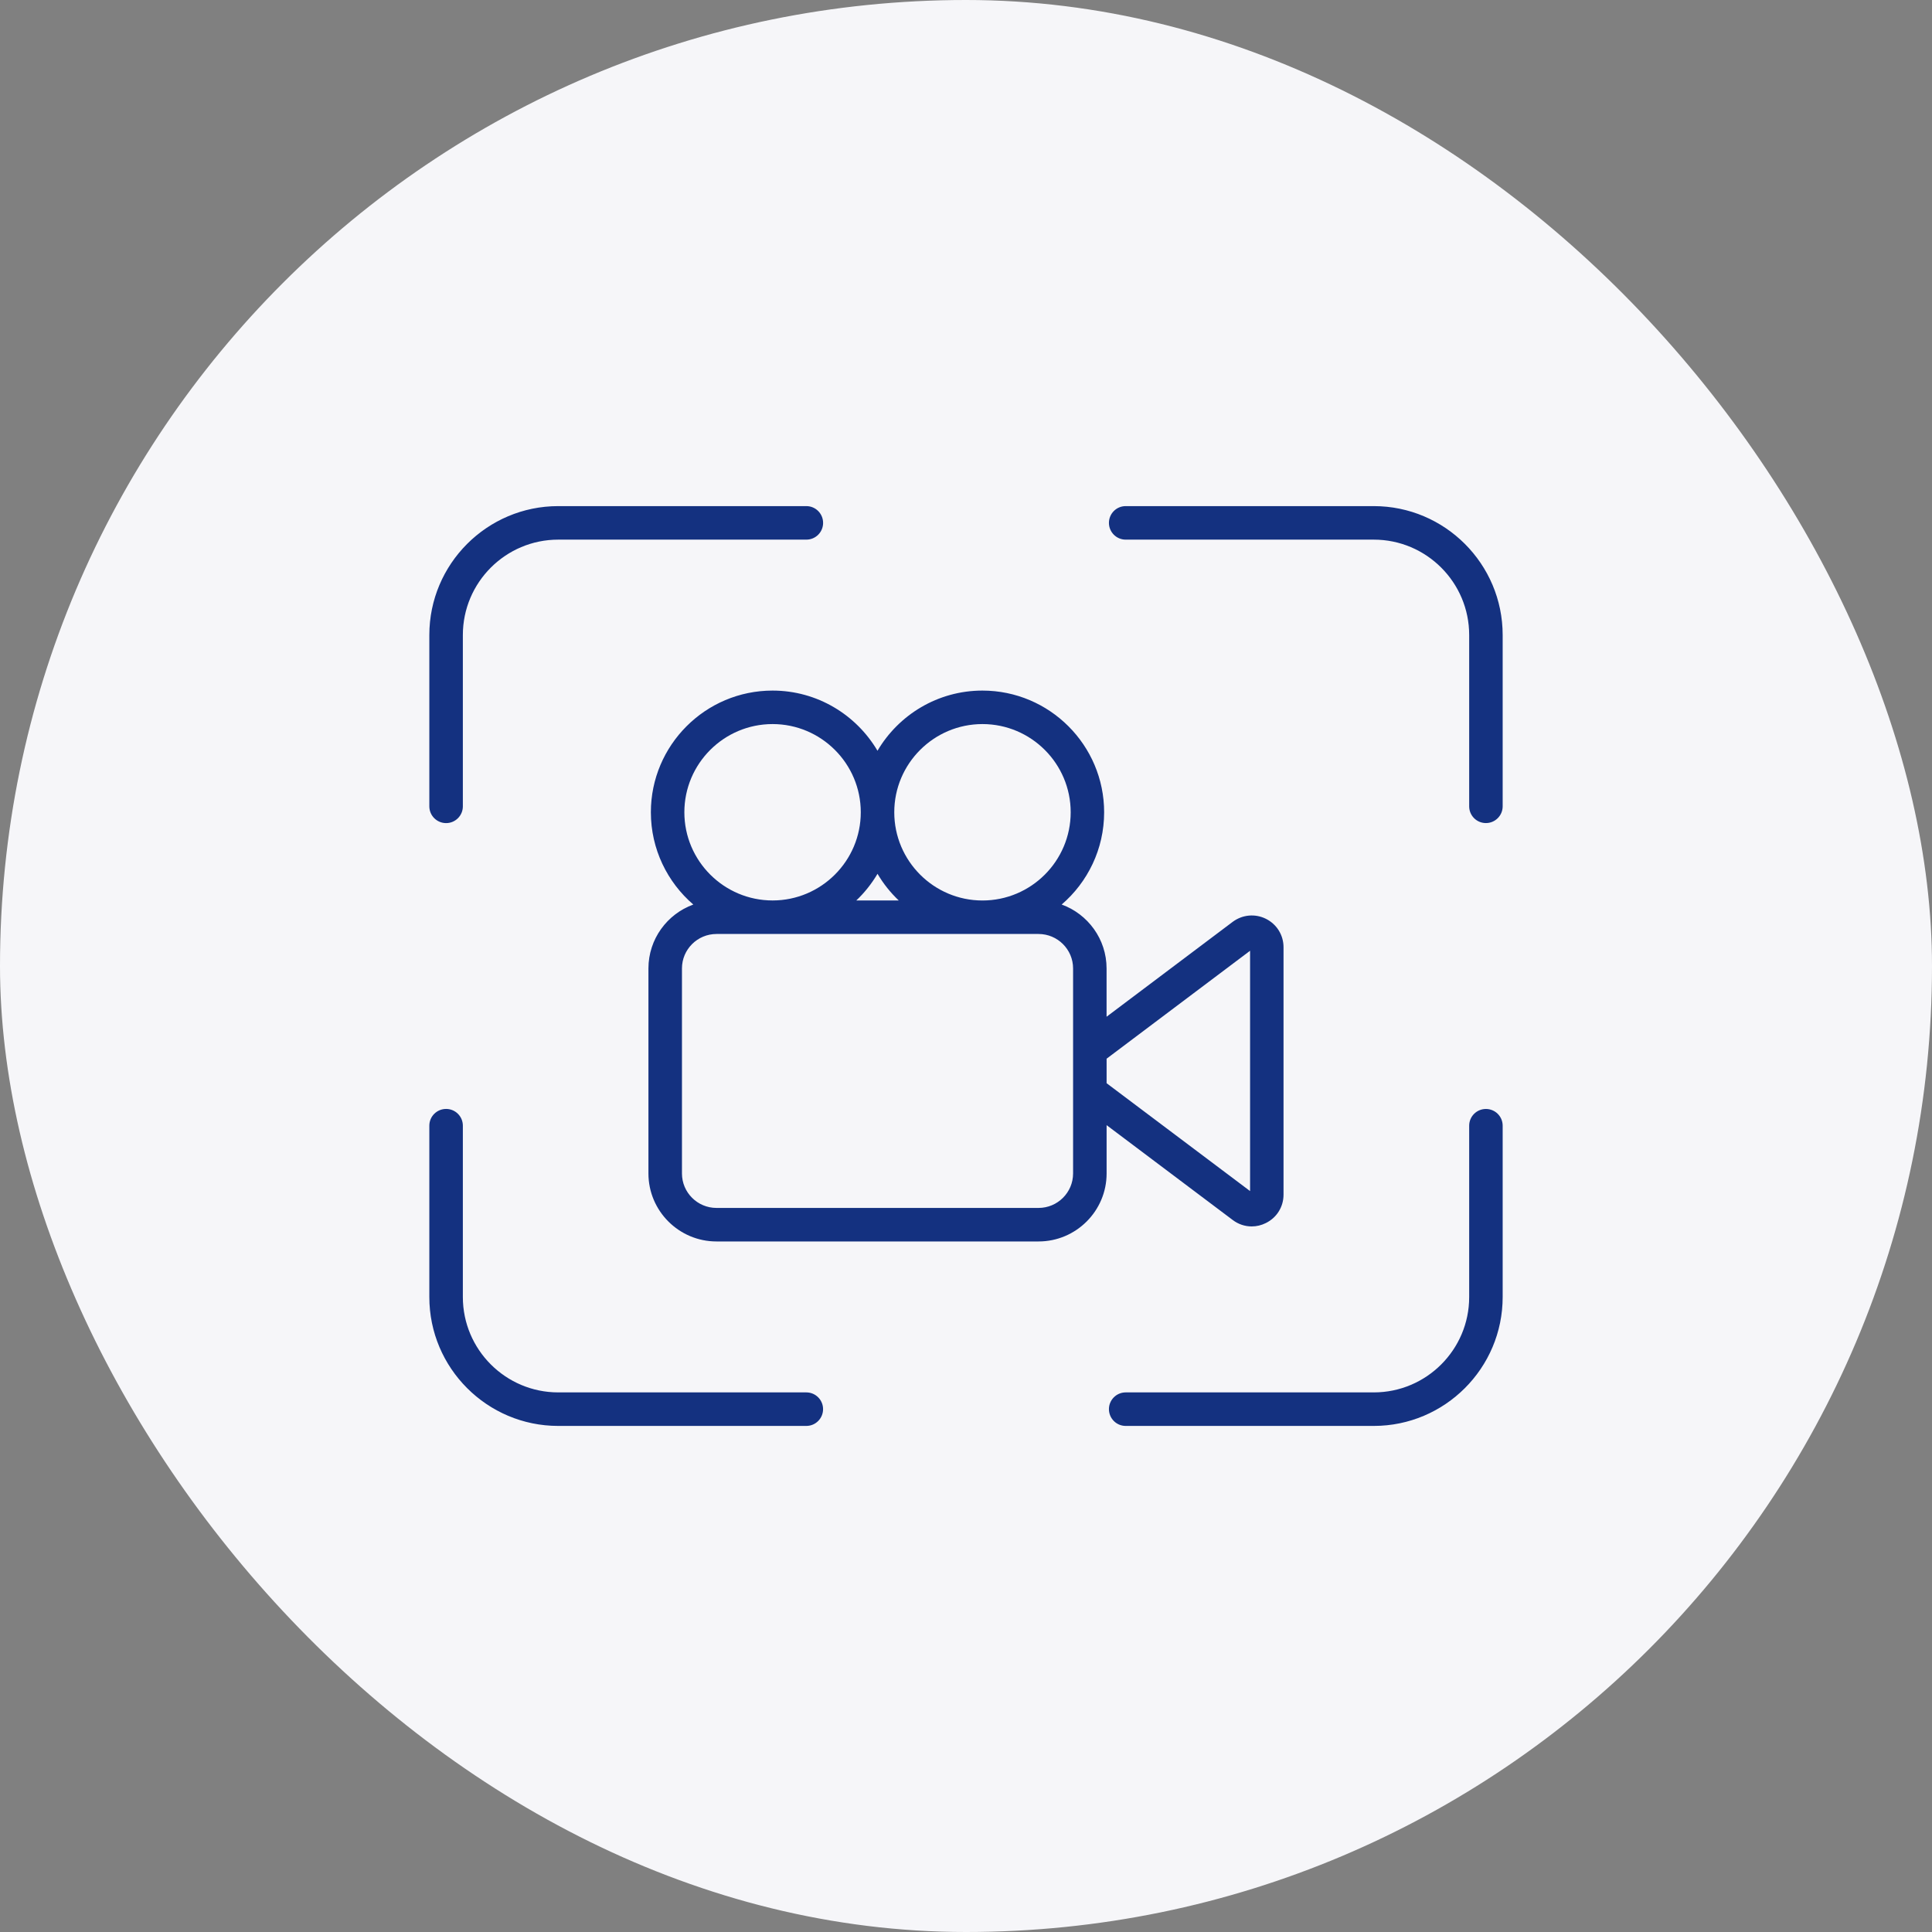
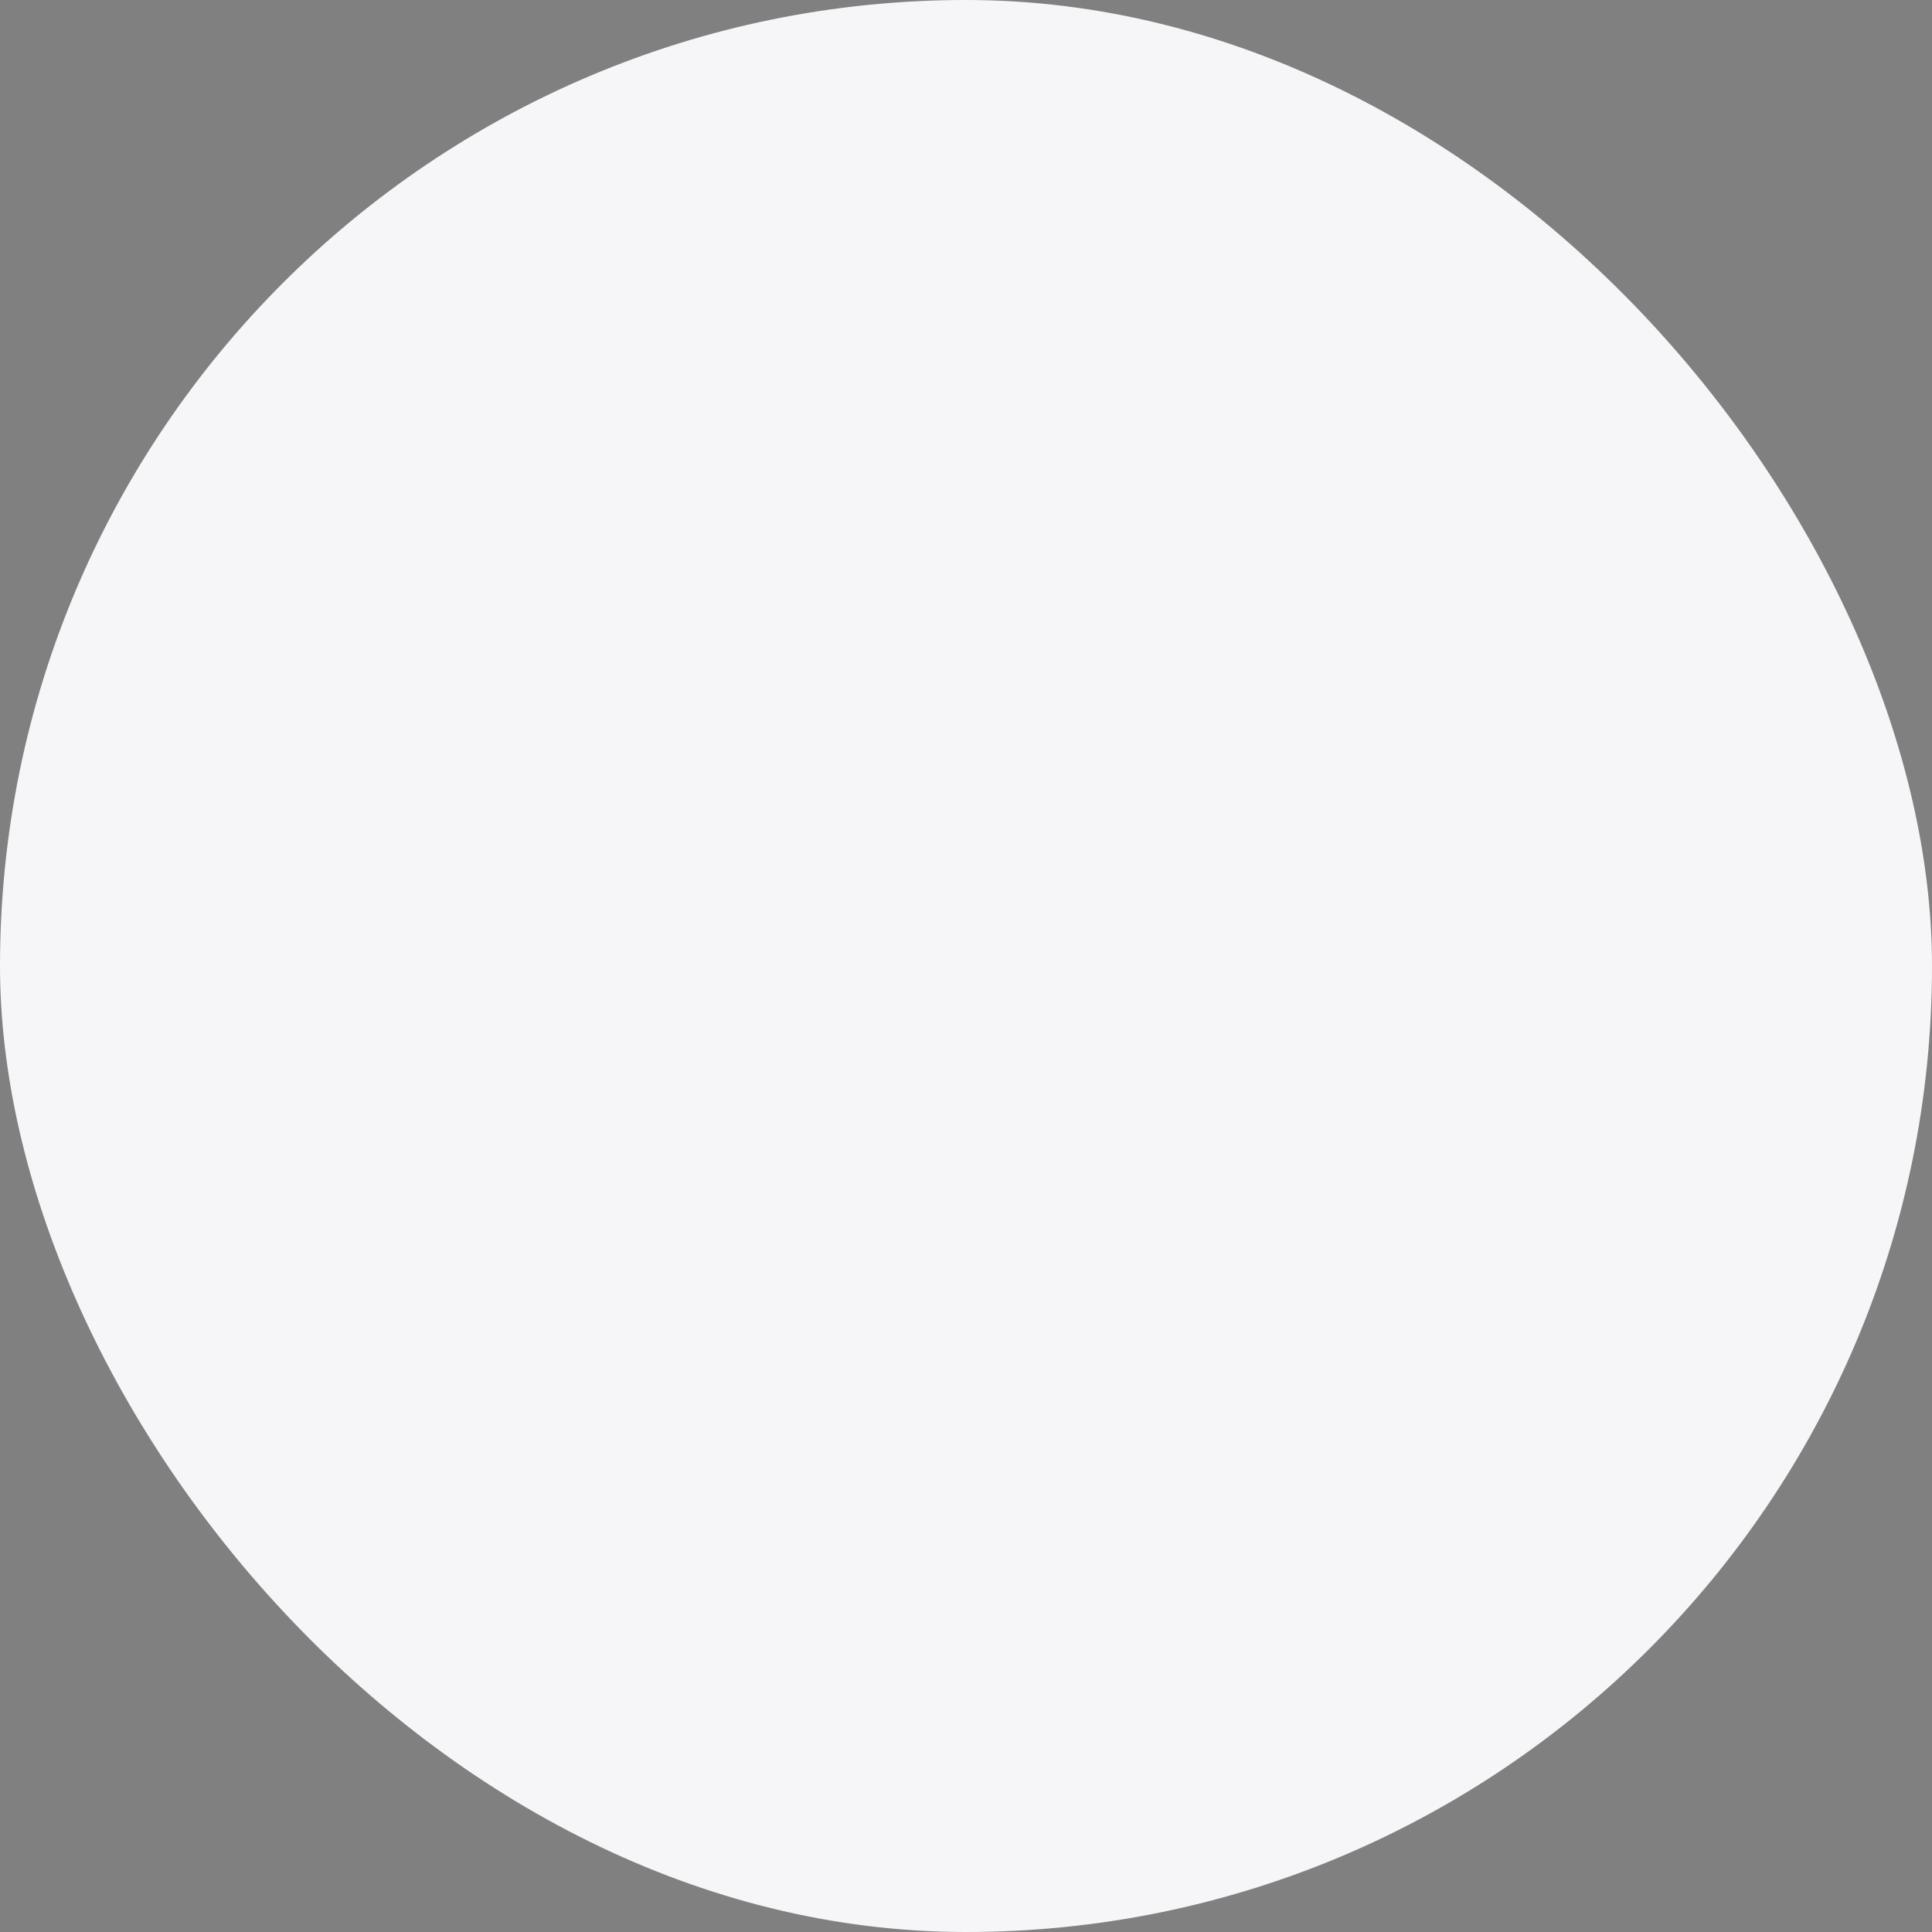
<svg xmlns="http://www.w3.org/2000/svg" width="54" height="54" viewBox="0 0 54 54" fill="none">
  <rect x="0" y="0" width="54" height="54" fill="#808080" stroke="none" />
  <rect width="54" height="54" rx="27" fill="#F6F6F9" />
  <g clip-path="url(#clip0_19572_6809)">
    <path d="M42 31.463V36.253C42 38.239 40.384 39.855 38.398 39.855H31.463C31.204 39.855 30.995 39.645 30.995 39.386C30.995 39.128 31.205 38.918 31.463 38.918H38.398C39.868 38.918 41.064 37.723 41.064 36.254V31.464C41.064 31.205 41.273 30.996 41.532 30.996C41.79 30.996 42 31.204 42 31.463ZM38.397 14.146H31.463C31.204 14.146 30.995 14.356 30.995 14.615C30.995 14.873 31.205 15.083 31.463 15.083H38.398C39.868 15.083 41.064 16.279 41.064 17.749V22.537C41.064 22.796 41.273 23.005 41.532 23.005C41.79 23.005 42 22.796 42 22.537V17.749C42 15.762 40.384 14.146 38.397 14.146ZM22.537 38.918H15.603C14.133 38.918 12.937 37.722 12.937 36.253V31.463C12.937 31.204 12.727 30.995 12.469 30.995C12.21 30.995 12 31.204 12 31.463V36.253C12 38.239 13.616 39.855 15.602 39.855H22.537C22.796 39.855 23.005 39.645 23.005 39.386C23.005 39.128 22.796 38.918 22.537 38.918ZM12.469 23.006C12.728 23.006 12.937 22.796 12.937 22.538V17.749C12.937 16.279 14.133 15.083 15.603 15.083H22.538C22.797 15.083 23.006 14.873 23.006 14.615C23.006 14.356 22.796 14.146 22.538 14.146H15.603C13.616 14.146 12 15.762 12 17.749V22.537C12 22.796 12.21 23.006 12.469 23.006ZM30.93 31.448V32.799C30.93 33.846 30.077 34.699 29.028 34.699H20.026C18.977 34.699 18.124 33.846 18.124 32.799V27.068C18.124 26.247 18.648 25.547 19.378 25.282C18.653 24.658 18.192 23.734 18.192 22.703C18.192 20.828 19.717 19.302 21.593 19.302C22.842 19.302 23.934 19.979 24.526 20.984C25.118 19.979 26.211 19.302 27.459 19.302C29.335 19.302 30.861 20.828 30.861 22.703C30.861 23.734 30.4 24.658 29.674 25.282C30.405 25.547 30.929 26.247 30.929 27.068V28.418L34.454 25.766C34.726 25.564 35.08 25.531 35.381 25.68C35.687 25.832 35.875 26.137 35.875 26.475V33.391C35.875 33.731 35.686 34.034 35.382 34.184C35.255 34.248 35.12 34.279 34.985 34.279C34.797 34.279 34.61 34.218 34.453 34.098L30.93 31.448ZM30.93 29.591V30.276L34.94 33.291V26.574L30.93 29.591ZM24.995 22.703C24.995 24.063 26.101 25.169 27.46 25.169C28.82 25.169 29.926 24.063 29.926 22.703C29.926 21.344 28.82 20.238 27.46 20.238C26.101 20.238 24.995 21.344 24.995 22.703ZM24.527 24.423C24.364 24.698 24.165 24.949 23.934 25.168H25.12C24.889 24.949 24.689 24.699 24.527 24.423ZM21.594 25.168C22.953 25.168 24.059 24.062 24.059 22.703C24.059 21.344 22.953 20.238 21.594 20.238C20.234 20.238 19.128 21.344 19.128 22.703C19.128 24.062 20.235 25.168 21.594 25.168ZM29.993 27.068C29.993 26.537 29.56 26.105 29.028 26.105H20.026C19.494 26.105 19.061 26.537 19.061 27.068V32.799C19.061 33.33 19.494 33.762 20.026 33.762H29.028C29.56 33.762 29.993 33.33 29.993 32.799V27.068Z" fill="#143180" />
  </g>
  <defs>
    <clipPath id="clip0_19572_6809">
-       <rect width="30" height="30" fill="white" transform="translate(12 12)" />
-     </clipPath>
+       </clipPath>
  </defs>
</svg>